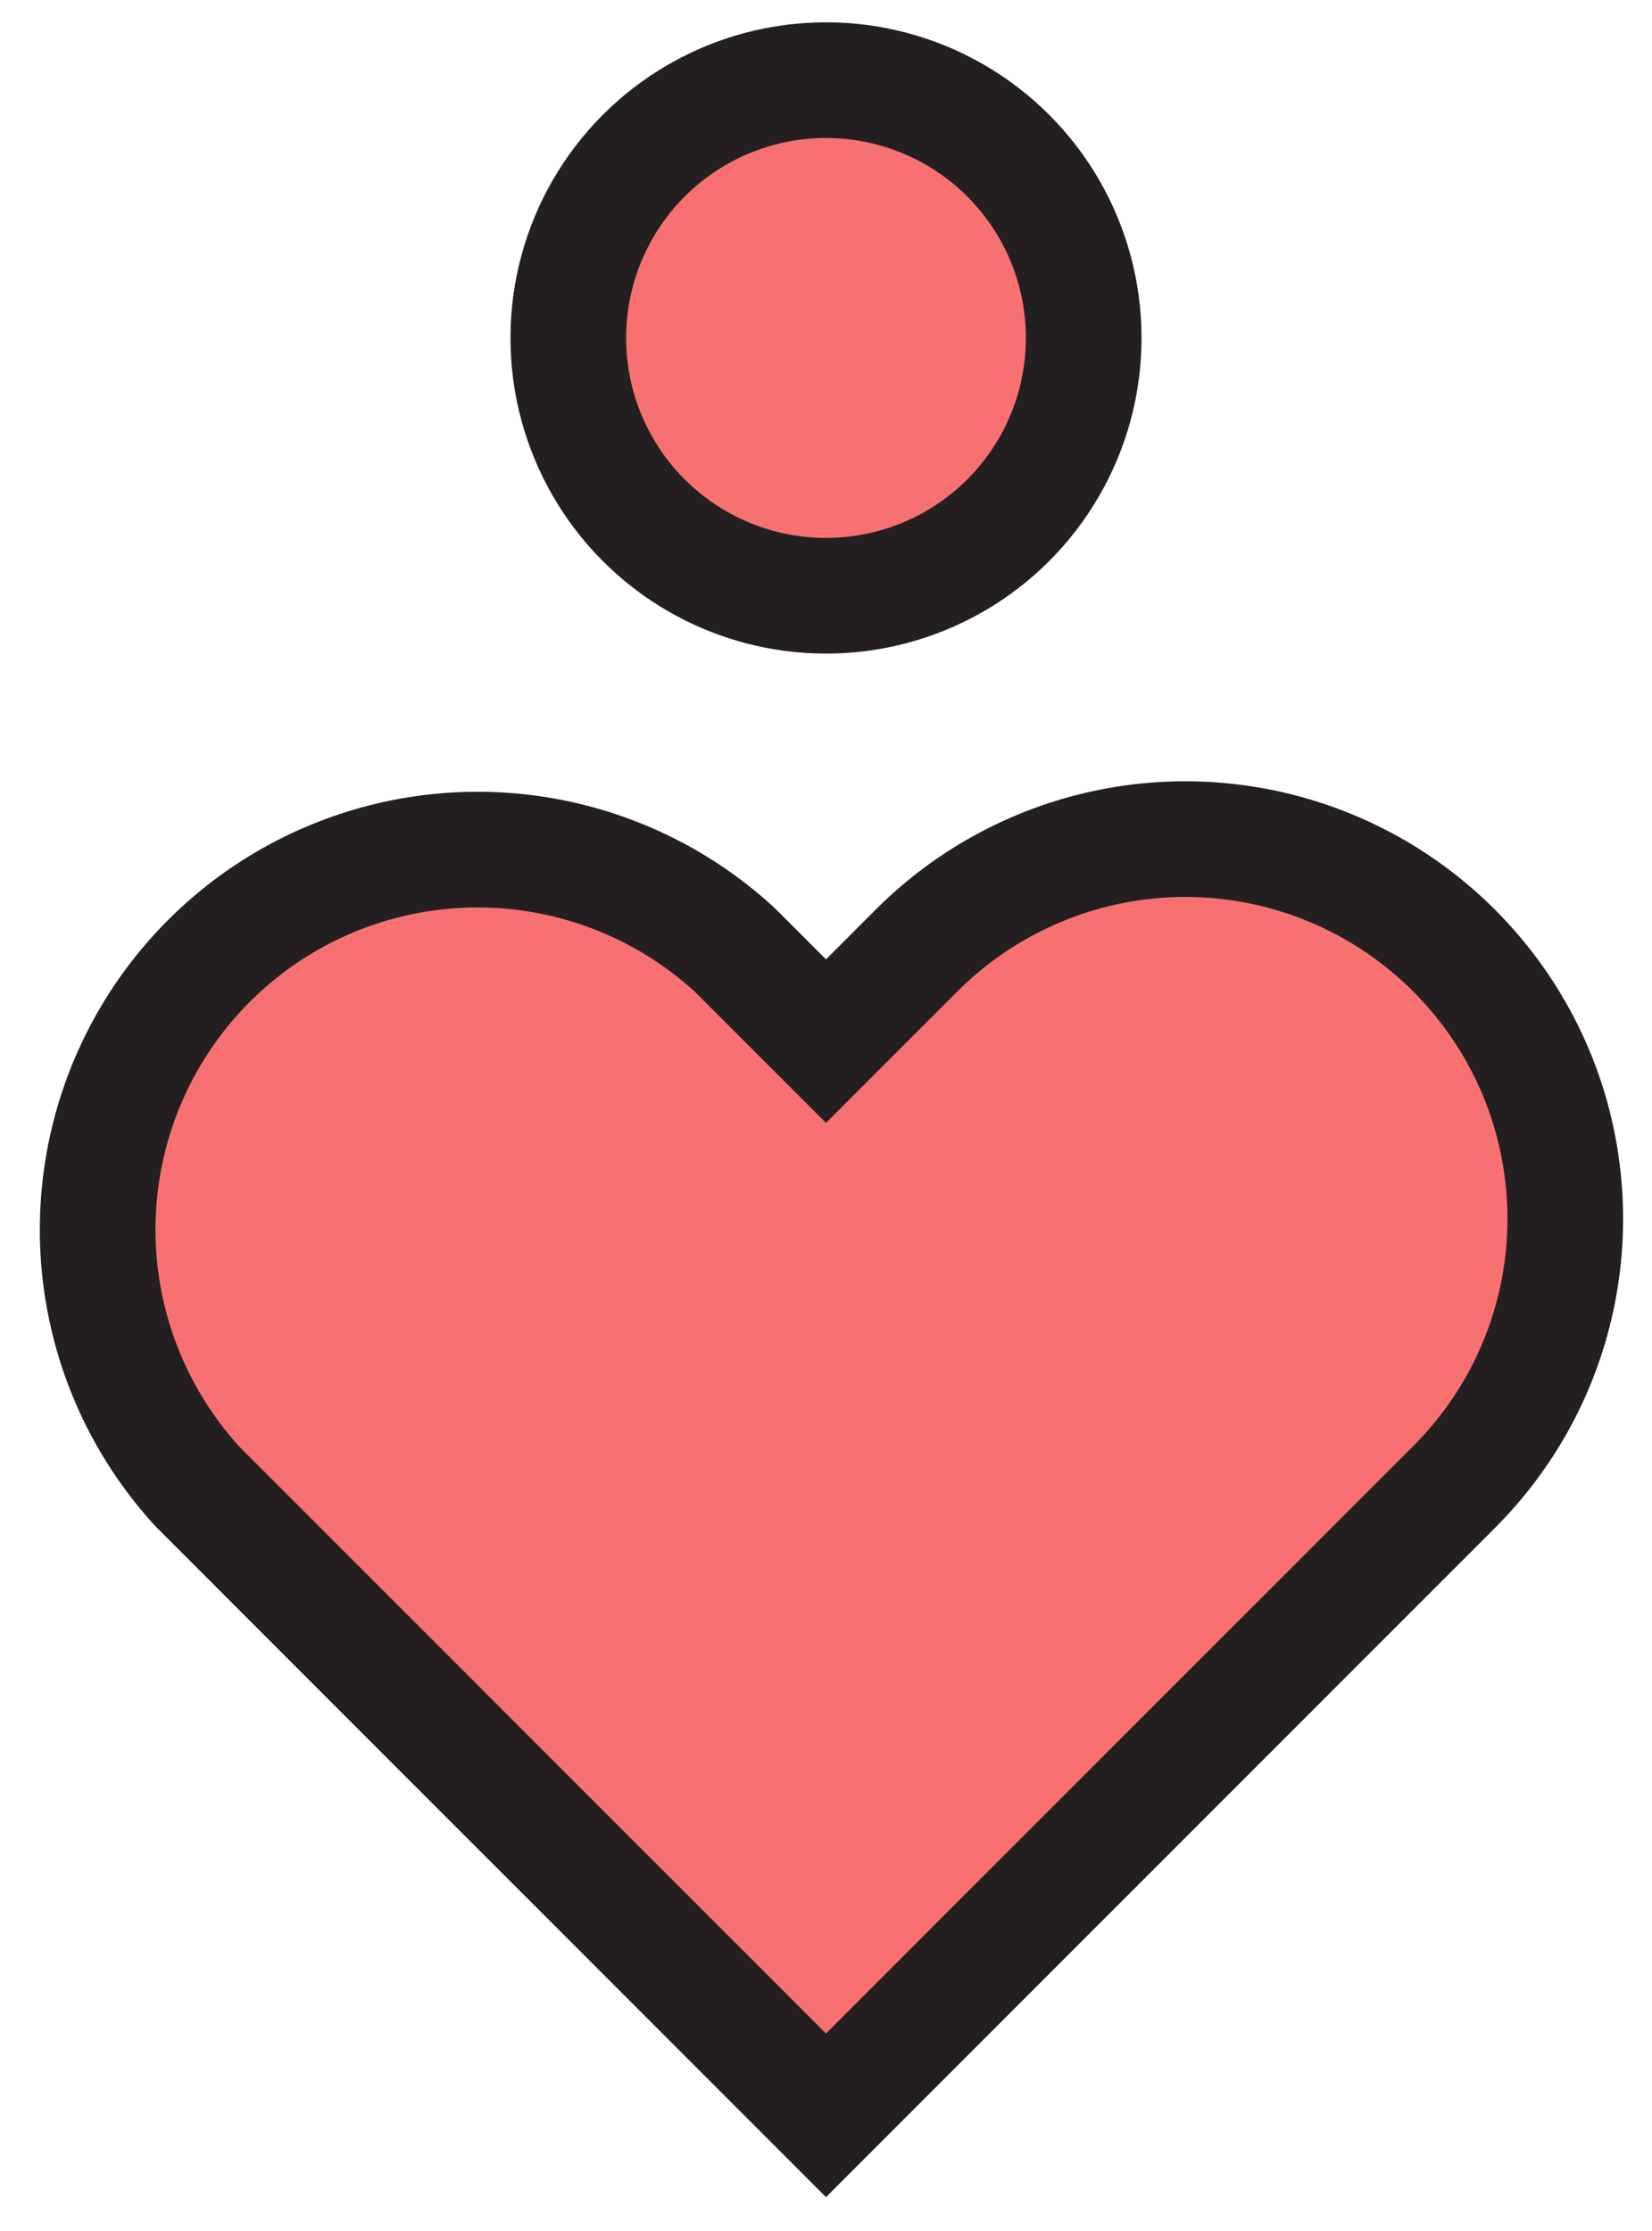
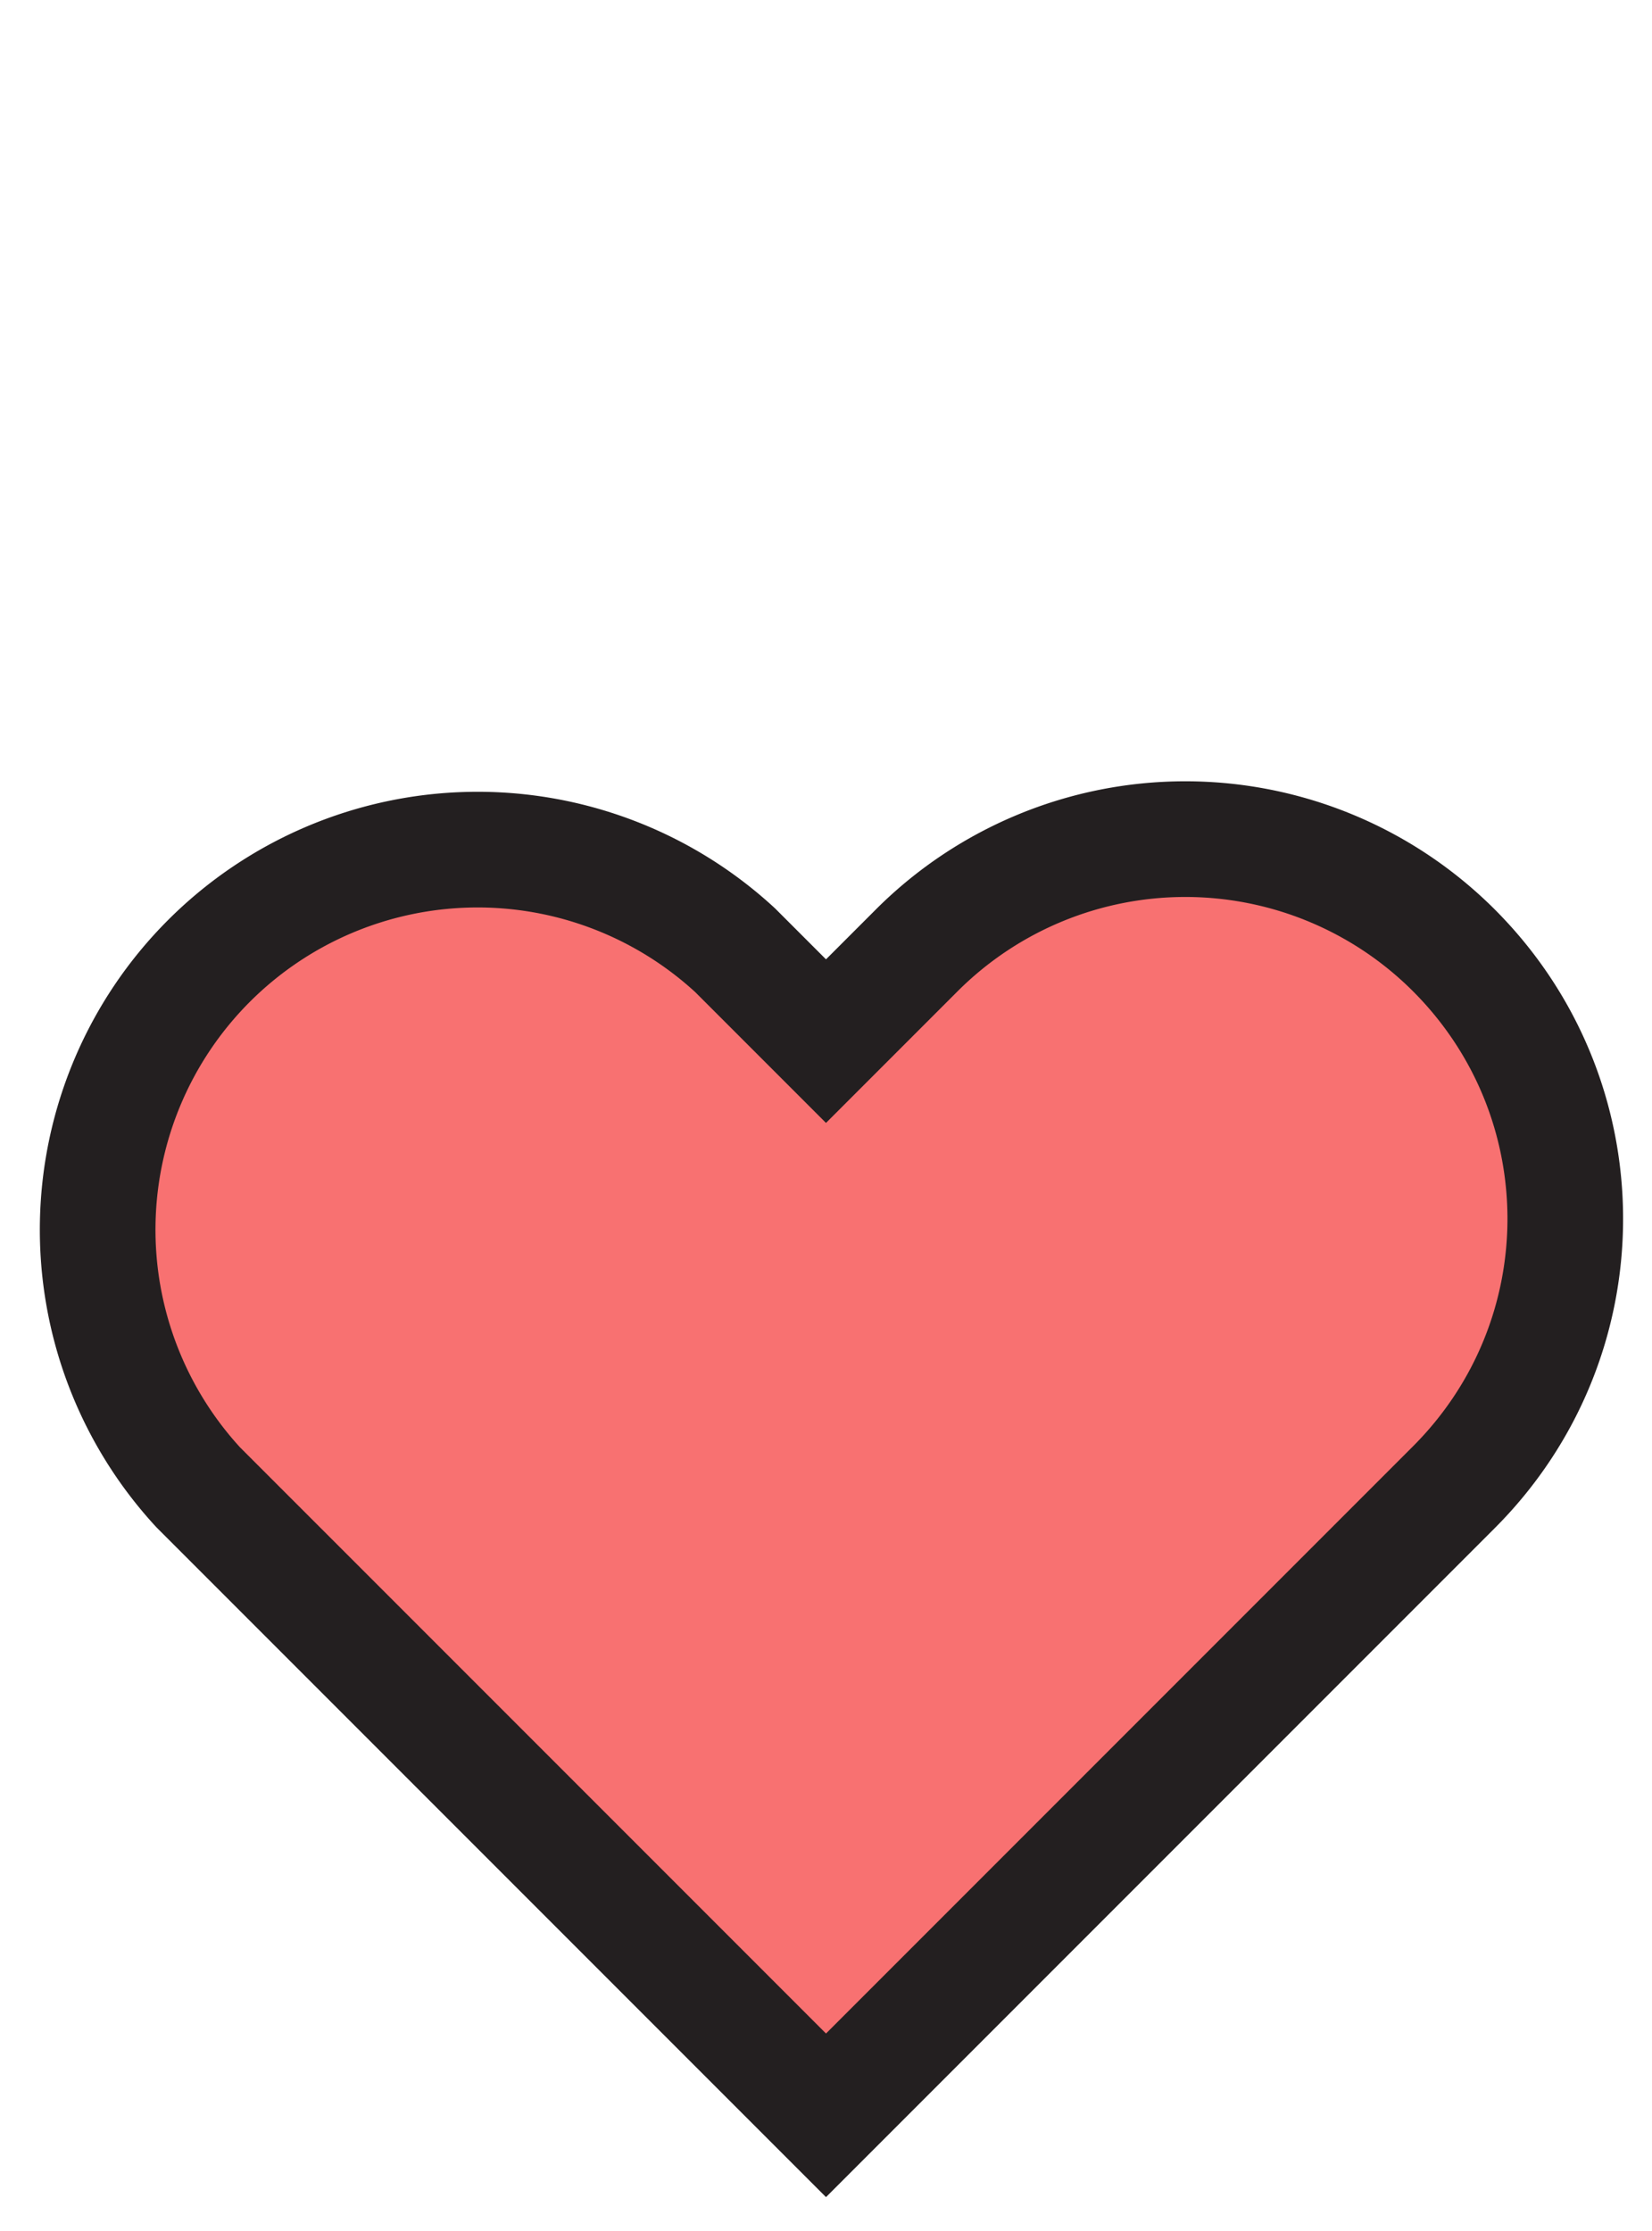
<svg xmlns="http://www.w3.org/2000/svg" viewBox="80 45 200 270">
-   <circle cx="180" cy="85.9" r="31.2" fill="#f87171" stroke="#231f20" stroke-width="14" />
  <path fill="#f87171" stroke="#231f20" stroke-width="14" d="m256 225-11 11-65 65-65-65-11-11a46 46 0 0 1 65-65l11 11 11-11a46 46 0 0 1 65 0c18 18 18 47 0 65Z" />
</svg>